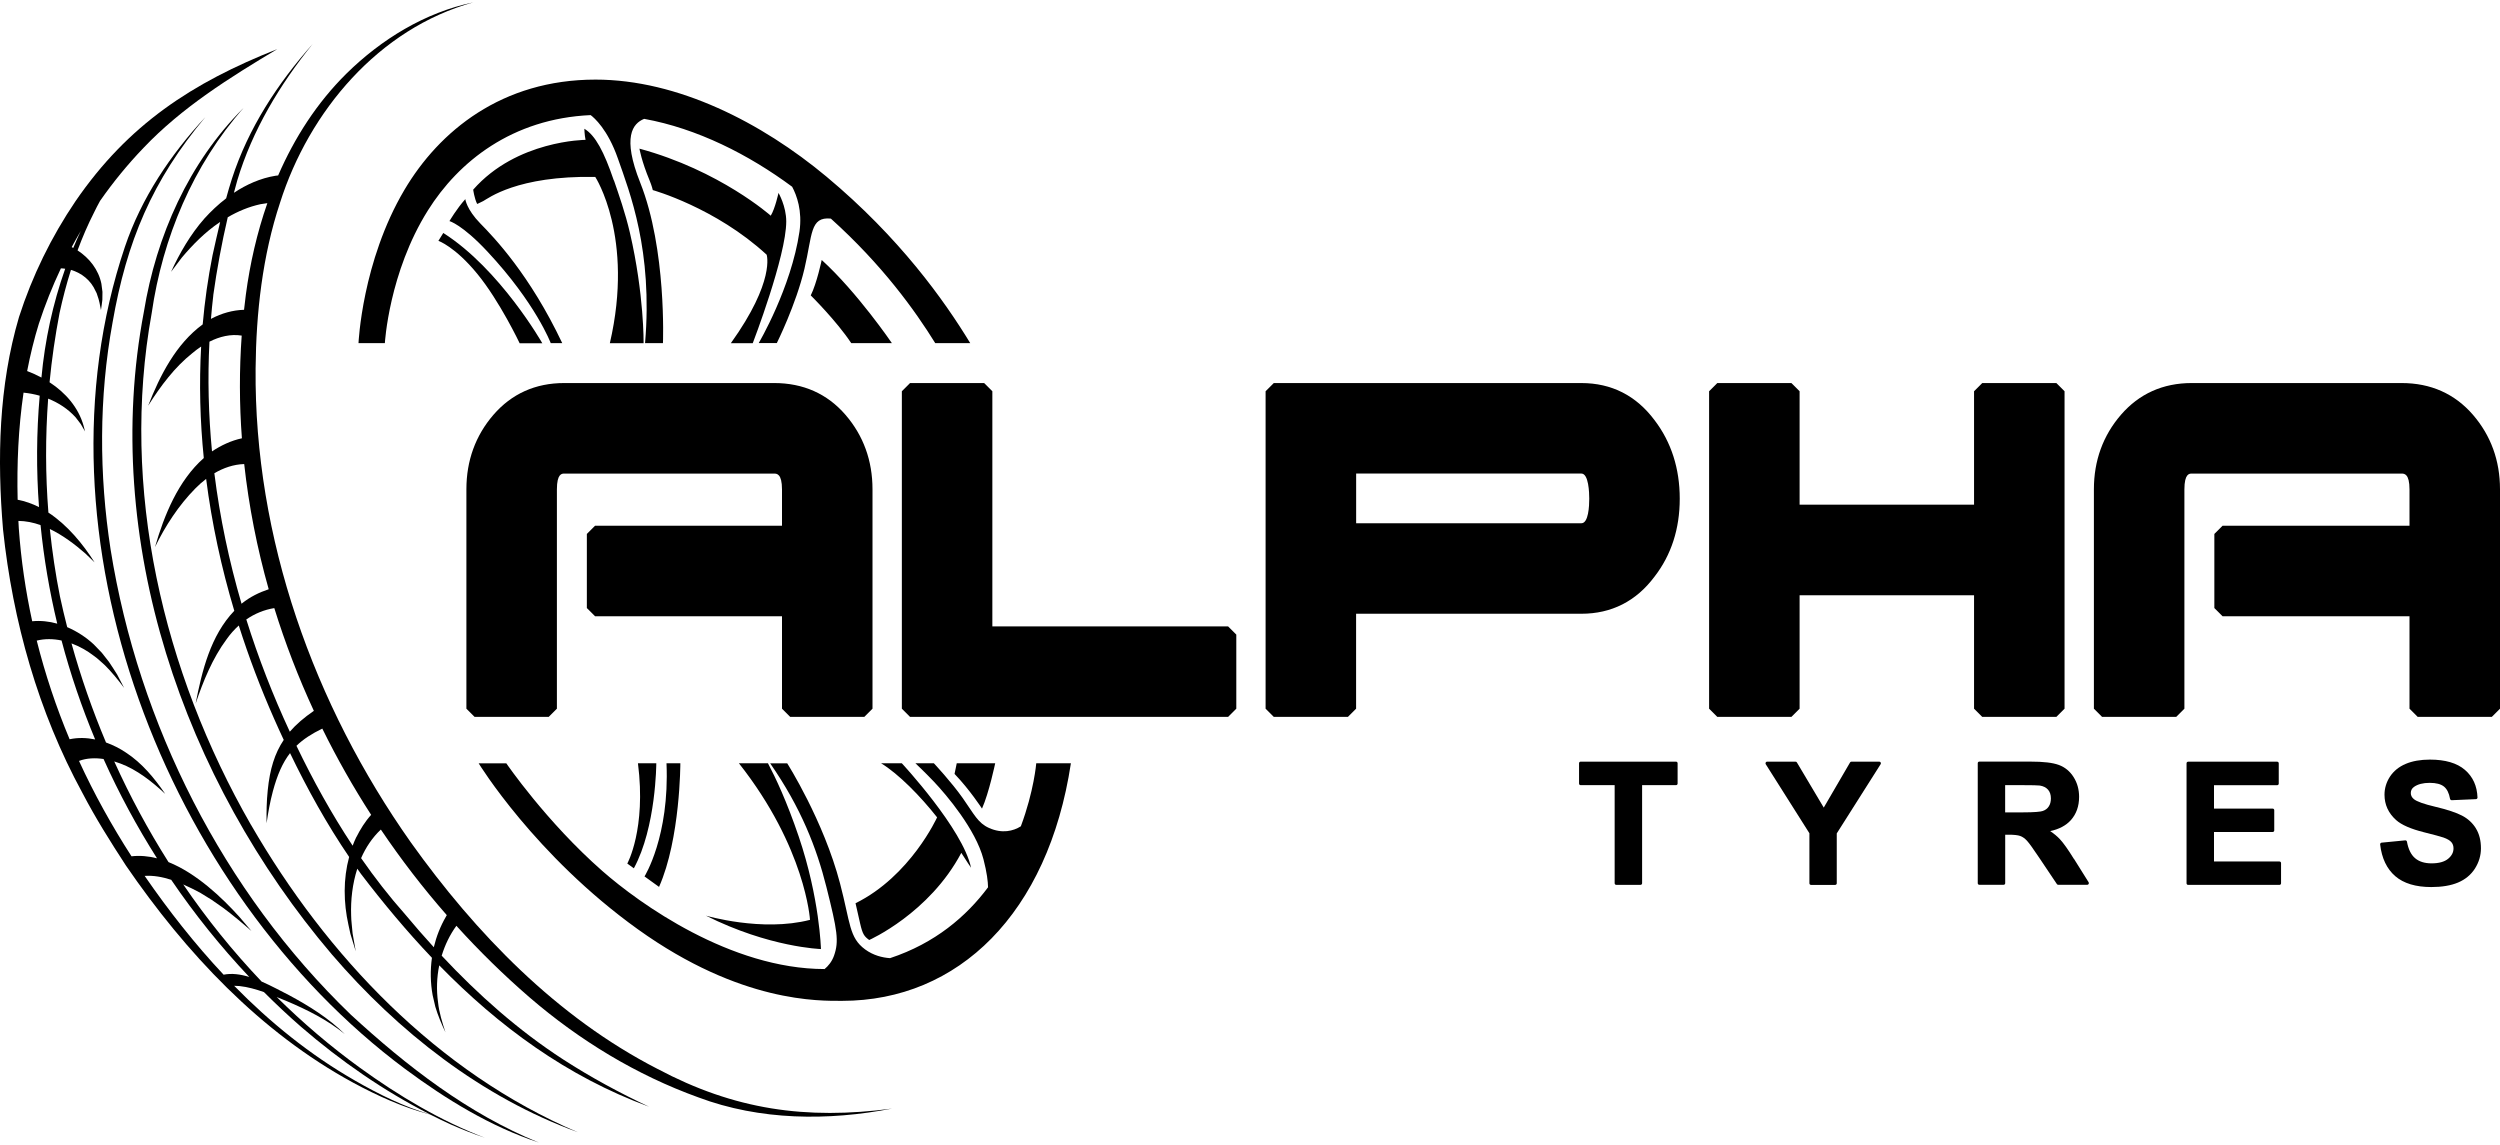
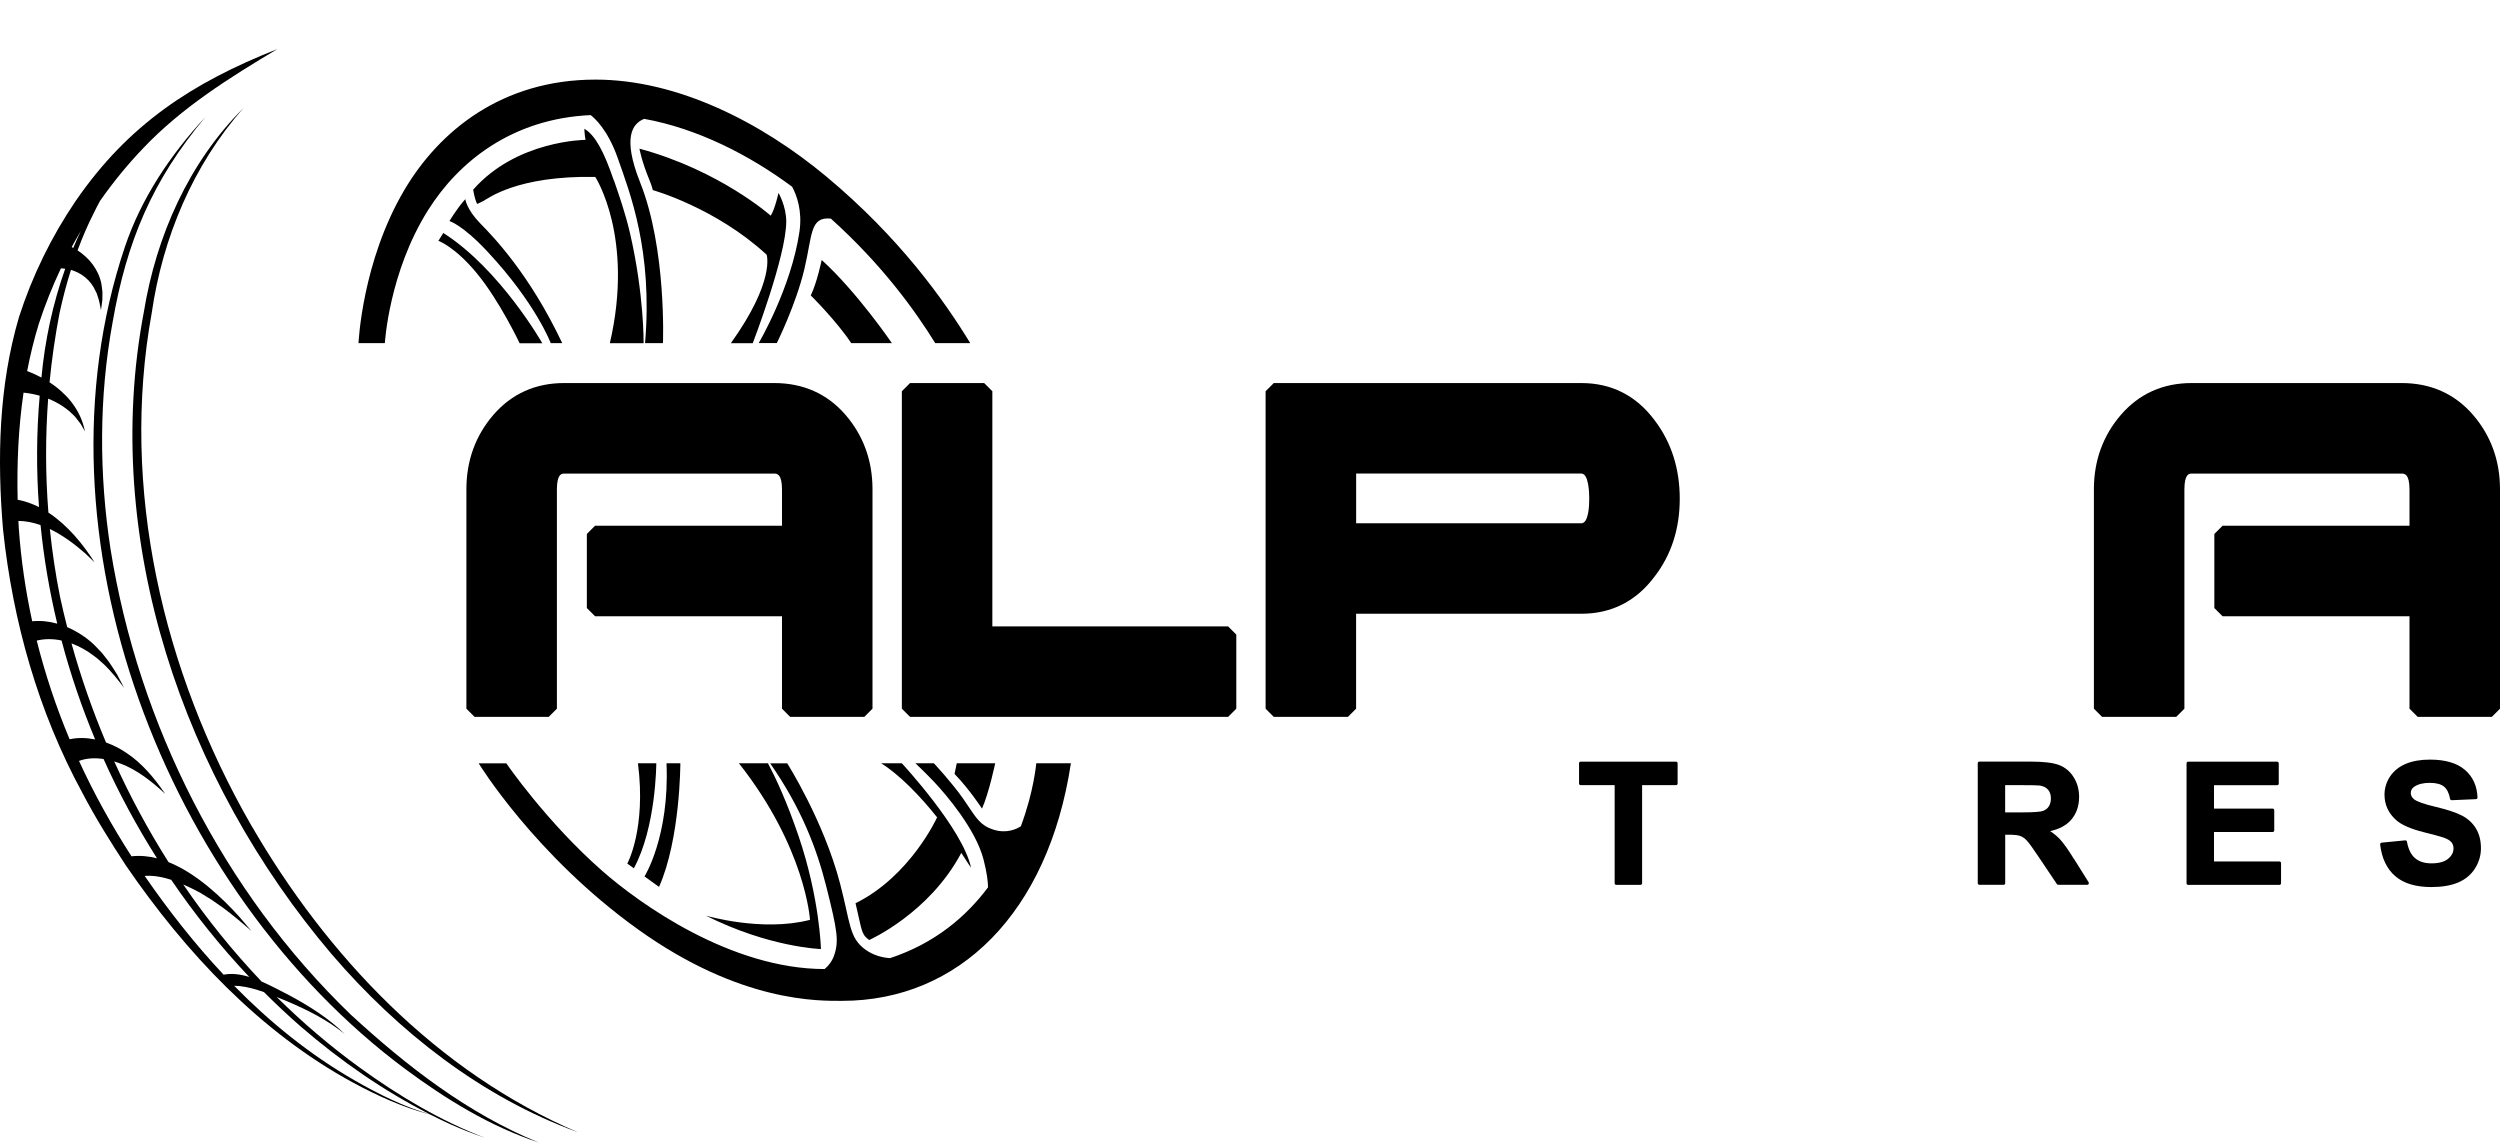
<svg xmlns="http://www.w3.org/2000/svg" id="Layer_1" viewBox="0 0 500 229">
  <g>
    <g>
      <path d="M154.83,76.61h-42c-5.74,0-10.5,2.14-14.15,6.36-3.58,4.15-5.4,9.16-5.4,14.88v43.89l1.64,1.64h14.82l1.64-1.64v-43.86c0-3.16,1.01-3.16,1.45-3.16h42c.51,0,1.57,0,1.57,3.18v7.25h-37.39l-1.64,1.64v14.82l1.64,1.64h37.39v18.49l1.64,1.64h14.82l1.64-1.64v-43.89c0-5.72-1.82-10.73-5.4-14.88-3.65-4.22-8.45-6.36-14.27-6.36Z" />
      <polygon points="198.47 125.28 198.47 78.25 196.83 76.61 182.01 76.61 180.37 78.25 180.37 141.74 182.01 143.38 245.62 143.38 247.26 141.74 247.26 126.92 245.62 125.28 198.47 125.28" />
      <path d="M316.28,76.61h-61.52l-1.64,1.64v63.49l1.64,1.64h14.82l1.64-1.64v-18.99h45.05c6.04,0,10.97-2.51,14.64-7.43,3.34-4.31,5.04-9.55,5.04-15.58s-1.69-11.3-5.02-15.68c-3.69-4.95-8.62-7.45-14.66-7.45ZM271.23,94.71h45.05c1.46,0,1.57,3.85,1.57,5.03,0,1.48-.15,4.91-1.57,4.91h-45.05v-9.94Z" />
-       <polygon points="396.45 76.61 394.81 78.25 394.81 100.94 359.92 100.94 359.92 78.25 358.28 76.61 343.46 76.61 341.82 78.25 341.82 141.74 343.46 143.38 358.28 143.38 359.92 141.74 359.92 119.05 394.81 119.05 394.81 141.74 396.45 143.38 411.27 143.38 412.91 141.74 412.91 78.25 411.27 76.61 396.45 76.61" />
      <path d="M494.6,82.97c-3.65-4.22-8.45-6.36-14.27-6.36h-42c-5.74,0-10.5,2.14-14.15,6.36-3.58,4.15-5.4,9.16-5.4,14.88v43.89l1.64,1.64h14.82l1.64-1.64v-43.86c0-3.16,1.01-3.16,1.45-3.16h42c.51,0,1.57,0,1.57,3.18v7.25h-37.39l-1.64,1.64v14.82l1.64,1.64h37.39v18.49l1.64,1.64h14.82l1.64-1.64v-43.89c0-5.72-1.82-10.73-5.4-14.88Z" />
    </g>
    <g>
      <path d="M335.21,152.33h-19.08c-.18,0-.32.14-.32.32v4.06c0,.18.14.32.32.32h6.8v19.62c0,.18.14.32.32.32h4.85c.18,0,.32-.14.32-.32v-19.62h6.78c.18,0,.32-.14.32-.32v-4.06c0-.18-.14-.32-.32-.32Z" />
-       <path d="M375.87,152.33h-5.58c-.11,0-.22.06-.28.16l-5.26,9.03-5.37-9.03c-.06-.1-.16-.16-.28-.16h-5.68c-.12,0-.22.06-.28.17-.06.1-.05.23,0,.33l8.74,13.82v10.01c0,.18.14.32.32.32h4.83c.18,0,.32-.14.32-.32v-9.98l8.78-13.85c.06-.1.07-.22.01-.33-.06-.1-.16-.17-.28-.17Z" />
      <path d="M414.79,171.8c-1.16-1.88-2.1-3.2-2.8-3.95-.54-.58-1.19-1.12-1.95-1.63,1.77-.38,3.15-1.11,4.11-2.17,1.11-1.23,1.67-2.8,1.67-4.68,0-1.47-.37-2.8-1.1-3.95-.73-1.16-1.73-1.98-2.95-2.43-1.21-.45-3.07-.67-5.7-.67h-10.2c-.18,0-.32.14-.32.32v24c0,.18.14.32.32.32h4.85c.18,0,.32-.14.32-.32v-9.7h.66c1.07,0,1.86.08,2.33.25.46.16.91.47,1.33.92.44.47,1.29,1.64,2.52,3.49l3.5,5.22c.06.09.16.14.27.14h5.8c.12,0,.22-.06.28-.17s.05-.23,0-.33l-2.93-4.68ZM401.03,157.03h3.46c1.94,0,3.12.03,3.48.08.72.12,1.25.39,1.64.83.38.44.57,1.01.57,1.75,0,.65-.15,1.2-.44,1.62-.29.43-.68.72-1.2.89-.37.13-1.41.28-4.25.28h-3.26v-5.45Z" />
      <path d="M455.89,172.29h-13.09v-5.89h11.73c.18,0,.32-.14.32-.32v-4.04c0-.18-.14-.32-.32-.32h-11.73v-4.68h12.63c.18,0,.32-.14.32-.32v-4.06c0-.18-.14-.32-.32-.32h-17.8c-.18,0-.32.14-.32.32v24c0,.18.14.32.32.32h18.26c.18,0,.32-.14.32-.32v-4.04c0-.18-.14-.32-.32-.32Z" />
      <path d="M495.18,165.67c-.67-1.08-1.6-1.94-2.78-2.55-1.15-.6-2.94-1.2-5.31-1.76-2.3-.54-3.75-1.06-4.32-1.54-.41-.34-.61-.74-.61-1.21,0-.52.21-.92.64-1.23.74-.53,1.79-.81,3.12-.81s2.25.25,2.87.74c.61.49,1.02,1.32,1.22,2.46.03.16.17.26.33.27l4.85-.21c.18,0,.31-.16.31-.33-.08-2.29-.92-4.15-2.51-5.52-1.58-1.37-3.94-2.06-7.01-2.06-1.88,0-3.51.29-4.85.86-1.36.58-2.41,1.44-3.14,2.55-.72,1.11-1.09,2.33-1.09,3.61,0,1.99.78,3.69,2.32,5.07,1.08.97,2.97,1.79,5.61,2.45,2,.5,3.3.85,3.85,1.04.77.27,1.31.59,1.6.94.29.34.42.75.42,1.24,0,.79-.35,1.47-1.07,2.07-.73.61-1.85.92-3.32.92-1.39,0-2.5-.35-3.3-1.04-.81-.69-1.35-1.8-1.62-3.3-.03-.16-.17-.27-.35-.26l-4.72.46c-.09,0-.16.05-.22.12-.05.07-.08.15-.07.24.32,2.76,1.34,4.89,3.02,6.34,1.68,1.45,4.1,2.18,7.2,2.18,2.12,0,3.92-.3,5.35-.9,1.45-.61,2.59-1.55,3.39-2.8.79-1.25,1.2-2.61,1.2-4.04,0-1.57-.34-2.91-1.01-3.99Z" />
    </g>
  </g>
  <path d="M194.03,68.63h-6.98c-4.05-6.54-10.58-15.64-20.88-24.91-4.21-.42-3.67,3.22-5.28,10.03-1.7,7.19-5.53,14.87-5.53,14.87h-3.62s6.49-11,8.15-22.28c.61-4.18-.55-7.29-1.46-8.99-8.7-6.45-19.02-11.66-29.6-13.58-2.3.94-4.43,3.6-.79,12.75,5.31,13.34,4.55,32.11,4.55,32.11h-3.58c1.58-18.52-3.08-30.19-5.43-36.92-2.04-5.86-4.78-8.19-5.45-8.69-15.72.71-26.43,9.31-32.55,19.06-7.8,12.42-8.61,26.55-8.61,26.55h-5.27s.7-16.31,9.18-30.65c6.95-11.75,19.47-22.06,38.23-22.06,16.45,0,33.24,8.61,46.2,19.42,14.62,12.2,23.49,24.67,28.74,33.29ZM88.66,46.59l-.98,1.58s3.3,1.13,7.78,6.6c4.48,5.46,8.47,13.88,8.47,13.88h4.53s-8.42-14.81-19.79-22.05ZM93.06,39.83c-1.71,1.9-3.17,4.39-3.17,4.39,0,0,2.53.66,7.63,6.13,9.64,10.32,12.63,18.28,12.63,18.28h2.3c-6.47-13.66-13.61-21.11-16.38-23.93-2.77-2.83-3.01-4.87-3.01-4.87ZM122.76,36.08c-1.95-5.72-3.68-9.01-5.89-10.33,0,0,.03,1.22.24,2.22,0,0-13.78.06-22.47,9.96,0,0,.21,1.67.79,2.86,0,0,.27-.09,1.22-.58s6.72-5.11,22.4-4.83c0,0,7.84,12.01,2.92,33.26h6.75s.12-9.74-2.73-22.05c-.96-4.12-2.22-7.64-3.2-10.51ZM155.7,38.58s-.68,3.15-1.55,4.56c0,0-10.17-9.05-26.26-13.41,0,0,.4,2.45,2.04,6.39.46,1.11.63,1.9.63,1.9,0,0,12.51,3.48,22.77,12.92,0,0,1.78,5.23-7.16,17.7h4.38s6.7-17.41,6.7-24.35c0-3.06-1.55-5.71-1.55-5.71ZM164.34,52s-.98,4.67-2.19,7.08c0,0,5.16,5.1,8.1,9.55h8.13s-6.89-10.13-14.04-16.64Z" />
  <path d="M214.18,152.65c-4.56,30.06-22.52,47.52-45.76,47.52-4.47,0-20.24.46-40.84-14.31-20.6-14.77-31.85-33.2-31.85-33.2h5.53s7.99,11.69,19.2,21.53c7.45,6.54,25.64,19.6,44.46,19.62.72-.6,1.45-1.46,1.88-2.66,1.03-2.92.67-5.03-1.52-13.76-1.95-7.79-5.07-15.83-11.25-24.73h3.41s7.27,11.43,10.57,24.03c2.09,7.95,1.79,10.82,5.01,13.19,1.65,1.21,3.47,1.65,4.99,1.75,9.01-2.98,15.26-8.35,19.6-14.17-.02-1.15-.22-2.93-.91-5.59-1.55-5.98-7.41-12.9-9.95-15.57-1.74-1.83-3.66-3.64-3.66-3.64h3.69s3.47,3.7,5.77,6.96c2.29,3.26,3.03,4.98,5.27,5.98,2.6,1.16,4.82.63,6.35-.34,2.63-7.04,3.08-12.6,3.08-12.6h6.93ZM126.77,173.66c4.46-8.19,4.49-21.01,4.49-21.01h-3.67c1.68,13.17-2.13,20.06-2.13,20.06l1.31.95ZM128.91,175.29l2.9,2.09c4.26-9.61,4.26-24.73,4.26-24.73h-2.77c.63,14.67-4.4,22.64-4.4,22.64ZM141.16,183.12c12.7,6.38,23.03,6.69,23.03,6.69,0,0-.24-10.09-4.44-22.49-2.37-7-4.64-11.8-6.16-14.67h-5.81c13.37,16.94,14.22,31.32,14.22,31.32-9.6,2.49-20.85-.85-20.85-.85ZM171.11,180.66s.41,1.82.91,4.01c.5,2.19.82,2.6,1.82,3.33,0,0,12.02-5.32,18.42-17.43,0,0,0,0,0,0,.9,1.45,1.95,2.98,1.95,2.98-1.62-7.75-13.85-20.9-13.85-20.9h-4.15c3.52,2.14,7.89,6.6,11.21,10.82,0,0-5.33,11.76-16.32,17.18ZM199.04,152.65h-7.69c-.25,1.23-.44,2.13-.44,2.13,3.04,3.16,5.49,6.94,5.49,6.94,1.4-3.13,2.64-9.07,2.64-9.07Z" />
  <g>
-     <path d="M131.48,213.77c-20.1-10.32-36.29-27.06-49.31-45.29-19.44-27.55-31.34-60.88-31.05-94.76.1-11.18,1.37-22.57,4.9-33.21C61.81,22.26,75.75,5.71,94.64.48c-9.63,2.01-18.38,7.38-25.35,14.24-5.9,5.83-10.38,12.82-13.66,20.37-.23.01-.36.04-.53.06-3,.49-5.8,1.74-8.32,3.41.22-.83.45-1.66.68-2.49,3-10.01,8.51-19.16,15.07-27.27-6.99,7.86-12.88,16.86-16.14,26.94-.42,1.3-.8,2.61-1.16,3.93-1.59,1.22-3.05,2.6-4.36,4.05-2.74,3.11-4.94,6.89-6.66,10.65,0,0,2.13-2.82,2.13-2.82,2.23-2.65,4.69-5.13,7.56-7.07.04-.03.08-.05.13-.08-.53,2.21-1.03,4.44-1.52,6.66-.91,4.58-1.56,9.19-1.97,13.82-5.35,3.91-8.55,10.23-10.91,16.26,1.26-1.98,2.58-3.91,4.04-5.69,1.45-1.79,3.05-3.42,4.8-4.82.55-.46,1.14-.91,1.76-1.32-.41,7.43-.22,14.89.53,22.3-5.12,4.52-7.92,11.43-9.76,17.81,2.08-4.27,4.75-8.36,8.05-11.71.68-.7,1.41-1.34,2.18-1.93,1.14,8.92,3.05,17.76,5.63,26.38-4.76,4.98-6.45,12-7.74,18.58,1.53-4.52,3.38-9.08,6.21-12.9.72-1.02,1.54-1.94,2.43-2.74,2.02,6.36,4.39,12.6,7.07,18.66.62,1.41,1.26,2.82,1.92,4.22-1.8,2.68-2.78,5.84-3.2,10.07-.23,2.21-.27,4.41-.23,6.6.31-2.17.7-4.32,1.26-6.41.88-3.26,1.93-5.68,3.43-7.62,3.46,7.18,7.34,14.19,11.82,20.77-1.2,4.42-1.13,9.13-.14,13.58l.39,1.79,1.07,3.5s-.63-3.58-.63-3.58c-.07-1.07-.29-2.54-.29-3.6-.11-3.08.26-6.33,1.23-9.34.25.35.48.7.74,1.05,4.47,5.86,9.18,11.5,14.19,16.77-.35,2.48-.31,5.01.14,7.48.12.5.43,1.84.54,2.32.51,1.72,1.26,3.5,2.03,5.11-.64-1.94-1.28-3.98-1.49-6.02-.34-2.43-.26-4.95.24-7.38,11.87,12.16,25.51,22.23,41.98,28.28-5.89-2.76-11.74-5.93-17.19-9.46-8.98-5.82-17-12.95-24.3-20.75.65-2.14,1.63-4.18,2.94-5.98,4.6,5.08,9.49,9.87,14.64,14.32,9.96,8.58,21.35,15.52,33.74,19.99,12.36,4.64,25.94,4.73,38.74,2.25-17.2,2.27-31.53.24-46.89-7.94ZM42.65,59.07c.73-5.23,1.7-10.46,2.9-15.62,2.06-1.2,4.22-2.1,6.54-2.61.44-.08.91-.15,1.38-.21-2.07,5.94-3.48,12.13-4.3,18.31-.13,1-.25,2.01-.36,3.02-2.27.06-4.51.71-6.49,1.75-.04.03-.08.05-.13.08.13-1.57.28-3.14.47-4.71ZM41.88,68.34c2.02-1.02,4.25-1.58,6.46-1.22-.49,6.86-.47,13.72.04,20.54-2.15.46-4.18,1.42-5.98,2.62-.7-7.29-.89-14.62-.51-21.94ZM48.31,120.76c-2.5-8.55-4.34-17.29-5.44-26.11,1.84-1.08,3.84-1.77,5.97-1.84.93,8.46,2.58,16.84,4.9,25.04-1.93.64-3.74,1.54-5.34,2.82-.03.03-.06.05-.09.08ZM57.96,146.34c-3.38-7.27-6.3-14.78-8.7-22.45,1.67-1.15,3.56-1.94,5.6-2.27,2.17,7.01,4.82,13.88,7.91,20.55-1.95,1.34-3.53,2.69-4.81,4.17ZM71.25,167.44c-.27.56-.5,1.12-.72,1.7-4.22-6.37-7.93-13.09-11.24-19.98,1.36-1.32,3.05-2.41,5.17-3.44,2.92,5.93,6.18,11.69,9.77,17.25-1.21,1.33-2.16,2.87-2.97,4.48ZM89.2,183.31c-1.12,1.92-1.93,4-2.44,6.14-1.97-2.16-3.88-4.36-5.75-6.6-3.16-3.56-6.08-7.32-8.79-11.22.94-2.15,2.24-4.11,3.95-5.72,4.04,5.98,8.44,11.71,13.19,17.12-.05.09-.11.18-.16.27Z" />
    <path d="M50.18,164.95c-17.58-30.65-26.19-67.26-19.84-102.33,2.18-15.06,8.25-29.58,18.38-41.04-10.95,10.88-17.48,25.65-19.94,40.76-8.68,45.58,7.96,93.7,37.59,128.54,13.28,15.47,29.95,28.56,49.21,35.57-28.2-12.02-50.24-35.28-65.39-61.5Z" />
    <path d="M22.12,109.9c-2.32-15.01-2.34-30.44.39-45.39,2.82-16.21,7.91-28.38,18.55-41.08-6.95,7.48-12.81,16.22-16.08,25.94-19.43,57.73,8.12,128.74,56.03,164.41,8.19,6.08,17.06,11.52,26.78,14.74-14.2-5.78-26.45-15.3-37.63-25.59-25.51-24.58-42.46-58.11-48.04-93.03Z" />
    <path d="M55.36,199.41c.65.26,1.29.53,1.93.79,4.12,1.74,8.17,3.76,11.67,6.62-3.22-3.18-7.13-5.62-11.12-7.77-1.6-.81-3.52-1.87-5.52-2.74-5.74-6.03-10.98-12.54-15.67-19.42,1.17.51,2.31,1.09,3.37,1.65.51.31,1.84,1.13,2.32,1.43.49.34,1.74,1.22,2.25,1.57,1.74,1.27,4.07,3.23,5.71,4.68,0,0-2.41-2.83-2.41-2.83-3.53-3.92-8.63-8.74-14.19-10.97-4.08-6.44-7.71-13.18-10.85-20.13.4.12.8.26,1.19.4,3.33,1.23,6.4,3.65,9,6.09-2.14-3.13-4.62-6.16-7.86-8.27-1.2-.81-2.55-1.5-3.98-2.01-2.72-6.46-5.03-13.08-6.9-19.82,1.61.6,3.14,1.46,4.46,2.48.69.46,1.59,1.34,2.22,1.89,1.24,1.21,2.79,3.11,3.84,4.53l-1.39-2.67c-.54-.85-1.07-1.71-1.65-2.55-.33-.4-1.1-1.42-1.42-1.81-.33-.36-1.28-1.31-1.62-1.68-1.52-1.41-3.34-2.6-5.3-3.44-.52-2.04-1.01-4.09-1.45-6.15-.89-4.45-1.55-8.96-2.02-13.48,2.6,1.25,5.01,3.07,7.07,4.87,0,0,1.87,1.8,1.87,1.8-2.31-3.66-5.43-7.46-9.23-9.95-.6-7.58-.61-15.21-.05-22.79,2.08.83,3.99,2.07,5.5,3.75.23.3.81,1.04,1.02,1.33.19.32.66,1.14.86,1.48,0,0-.29-1.12-.29-1.12-1.04-3.7-3.62-6.63-6.81-8.71.45-4.65,1.12-9.28,2-13.86.63-2.9,1.38-5.78,2.28-8.62,2.14.62,3.99,2.09,4.92,4.23l.22.43s.15.46.15.46c.35.92.53,1.94.71,2.91.09-.67.22-1.35.28-2.04,0-.36.03-1.24.02-1.59-.03-.34-.17-1.27-.21-1.62-.57-2.81-2.4-5.14-4.77-6.68.97-2.61,2.07-5.18,3.34-7.66.31-.67.73-1.44,1.16-2.24,2.62-3.75,5.52-7.3,8.68-10.59,7.68-8.1,17.24-14.06,26.77-19.77-17.05,6.73-29.84,15.11-40.35,30.41-4.84,7.14-8.67,14.97-11.31,23.18C-.26,77.21-.59,91.75.61,105.94c1.94,18.32,7.04,36.44,15.87,52.64,2.58,4.96,5.65,9.85,8.72,14.55,11.92,17.37,26.79,33.29,45.46,43.42,4.89,2.64,10,4.96,15.38,6.36,1.4.71,2.81,1.39,4.24,2.04,2.2.96,4.42,1.85,6.69,2.6-8.94-3.43-17.21-8.38-24.93-13.96-5.93-4.29-11.5-9.04-16.68-14.17ZM16.16,46.18c-.53,1.12-1.03,2.26-1.51,3.41-.1-.06-.21-.11-.31-.17.59-1.09,1.19-2.18,1.82-3.24ZM7.79,64.69c1.23-3.76,2.7-7.44,4.39-11.02.29,0,.57.04.86.08-2.49,7.02-4.07,14.37-4.75,21.76-.93-.5-1.88-.93-2.86-1.3.62-3.22,1.39-6.4,2.36-9.53ZM4.71,78.53c1.09.11,2.18.31,3.23.61-.65,7.43-.69,14.88-.14,22.28-1.35-.68-2.78-1.19-4.27-1.47-.17-7.15.14-14.35,1.18-21.43ZM3.76,105.67c-.03-.5-.05-1-.08-1.49,1.5.02,2.99.32,4.43.84.66,6.64,1.78,13.22,3.34,19.71-1.63-.46-3.32-.64-5.01-.48-1.32-6.07-2.23-12.26-2.68-18.57ZM7.35,128.12c1.62-.4,3.31-.37,4.96-.02,1.78,6.73,4.03,13.35,6.72,19.79-1.69-.35-3.43-.4-5.11-.04-2.68-6.4-4.88-12.98-6.57-19.72ZM15.81,152.18c1.53-.57,3.22-.63,4.9-.38,3.08,6.86,6.66,13.5,10.69,19.86-1.68-.43-3.39-.59-5.1-.4-3.97-6.16-7.49-12.52-10.5-19.08ZM44.72,194.94c-5.77-6.15-11.01-12.83-15.79-19.76,1.75-.12,3.55.21,5.31.78,4.68,6.88,9.9,13.39,15.61,19.43-1.76-.54-3.51-.78-5.13-.45ZM70.92,216.07c-8.93-5.12-16.91-11.6-24.09-18.91.36,0,.71.03,1.07.05,1.67.18,3.29.65,4.89,1.21,2.4,2.4,4.87,4.72,7.43,6.95,7.87,6.8,16.5,12.79,25.78,17.51-5.32-1.58-10.31-4.07-15.09-6.81Z" />
  </g>
</svg>